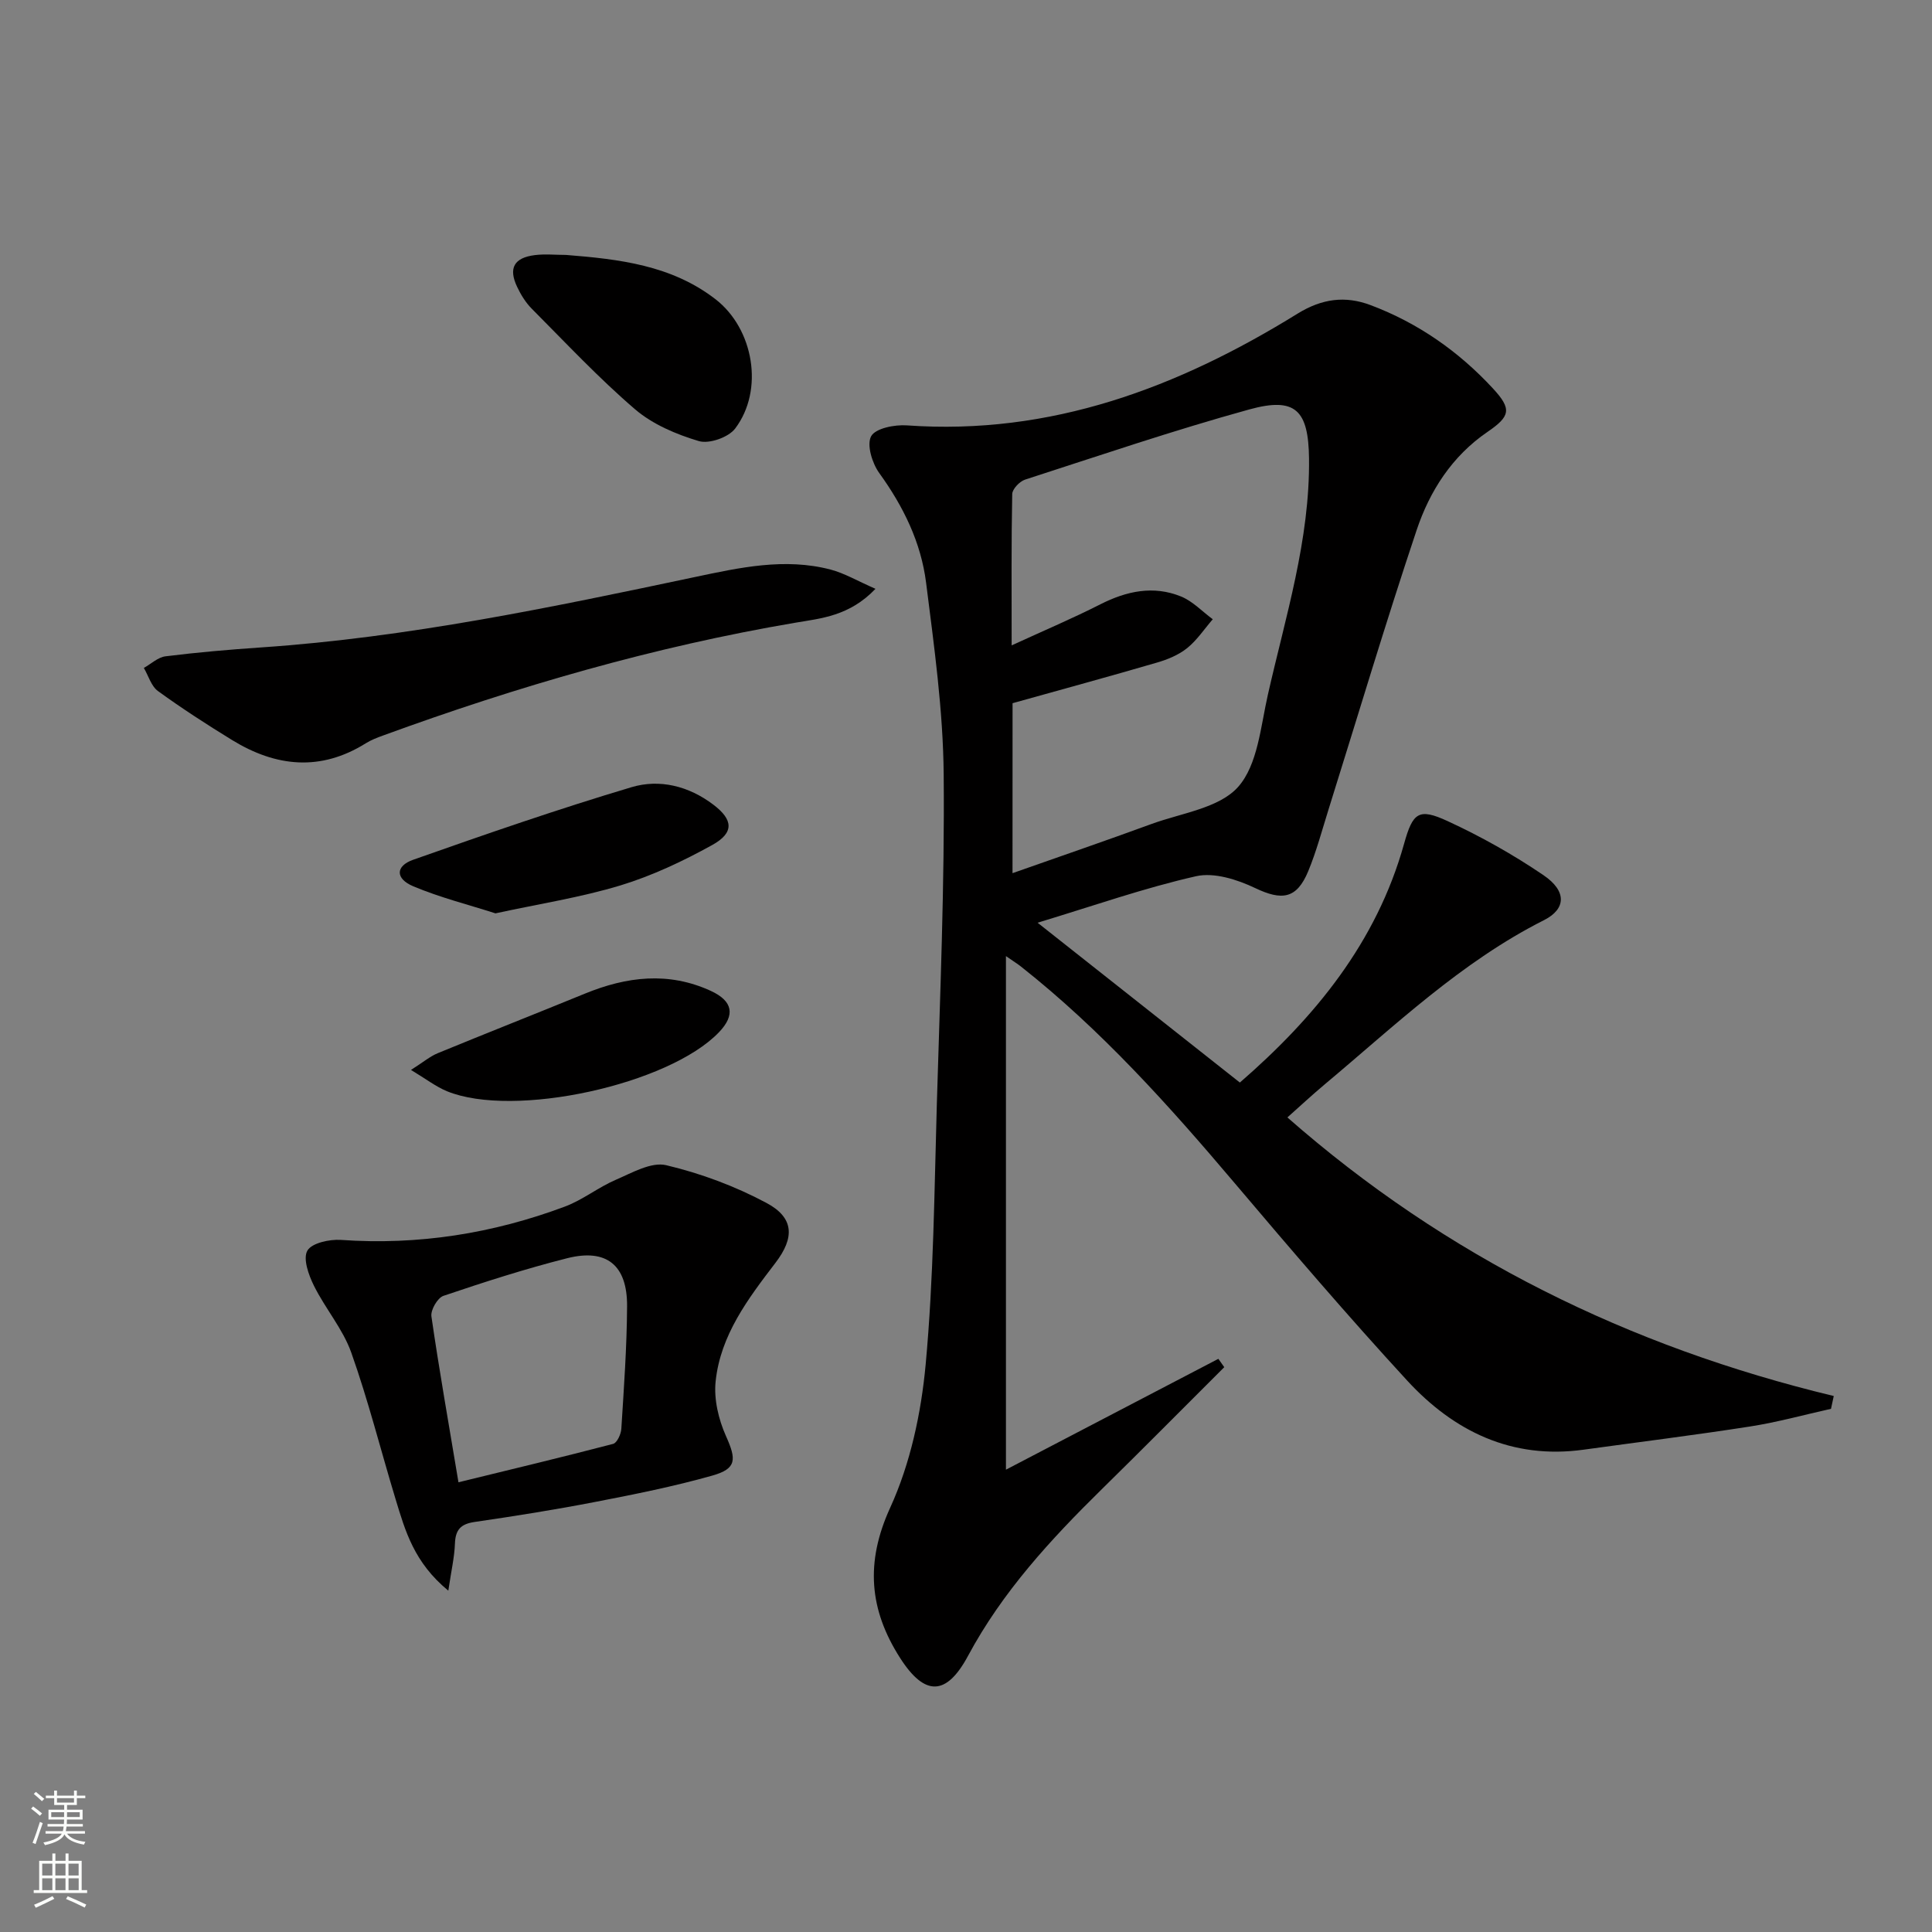
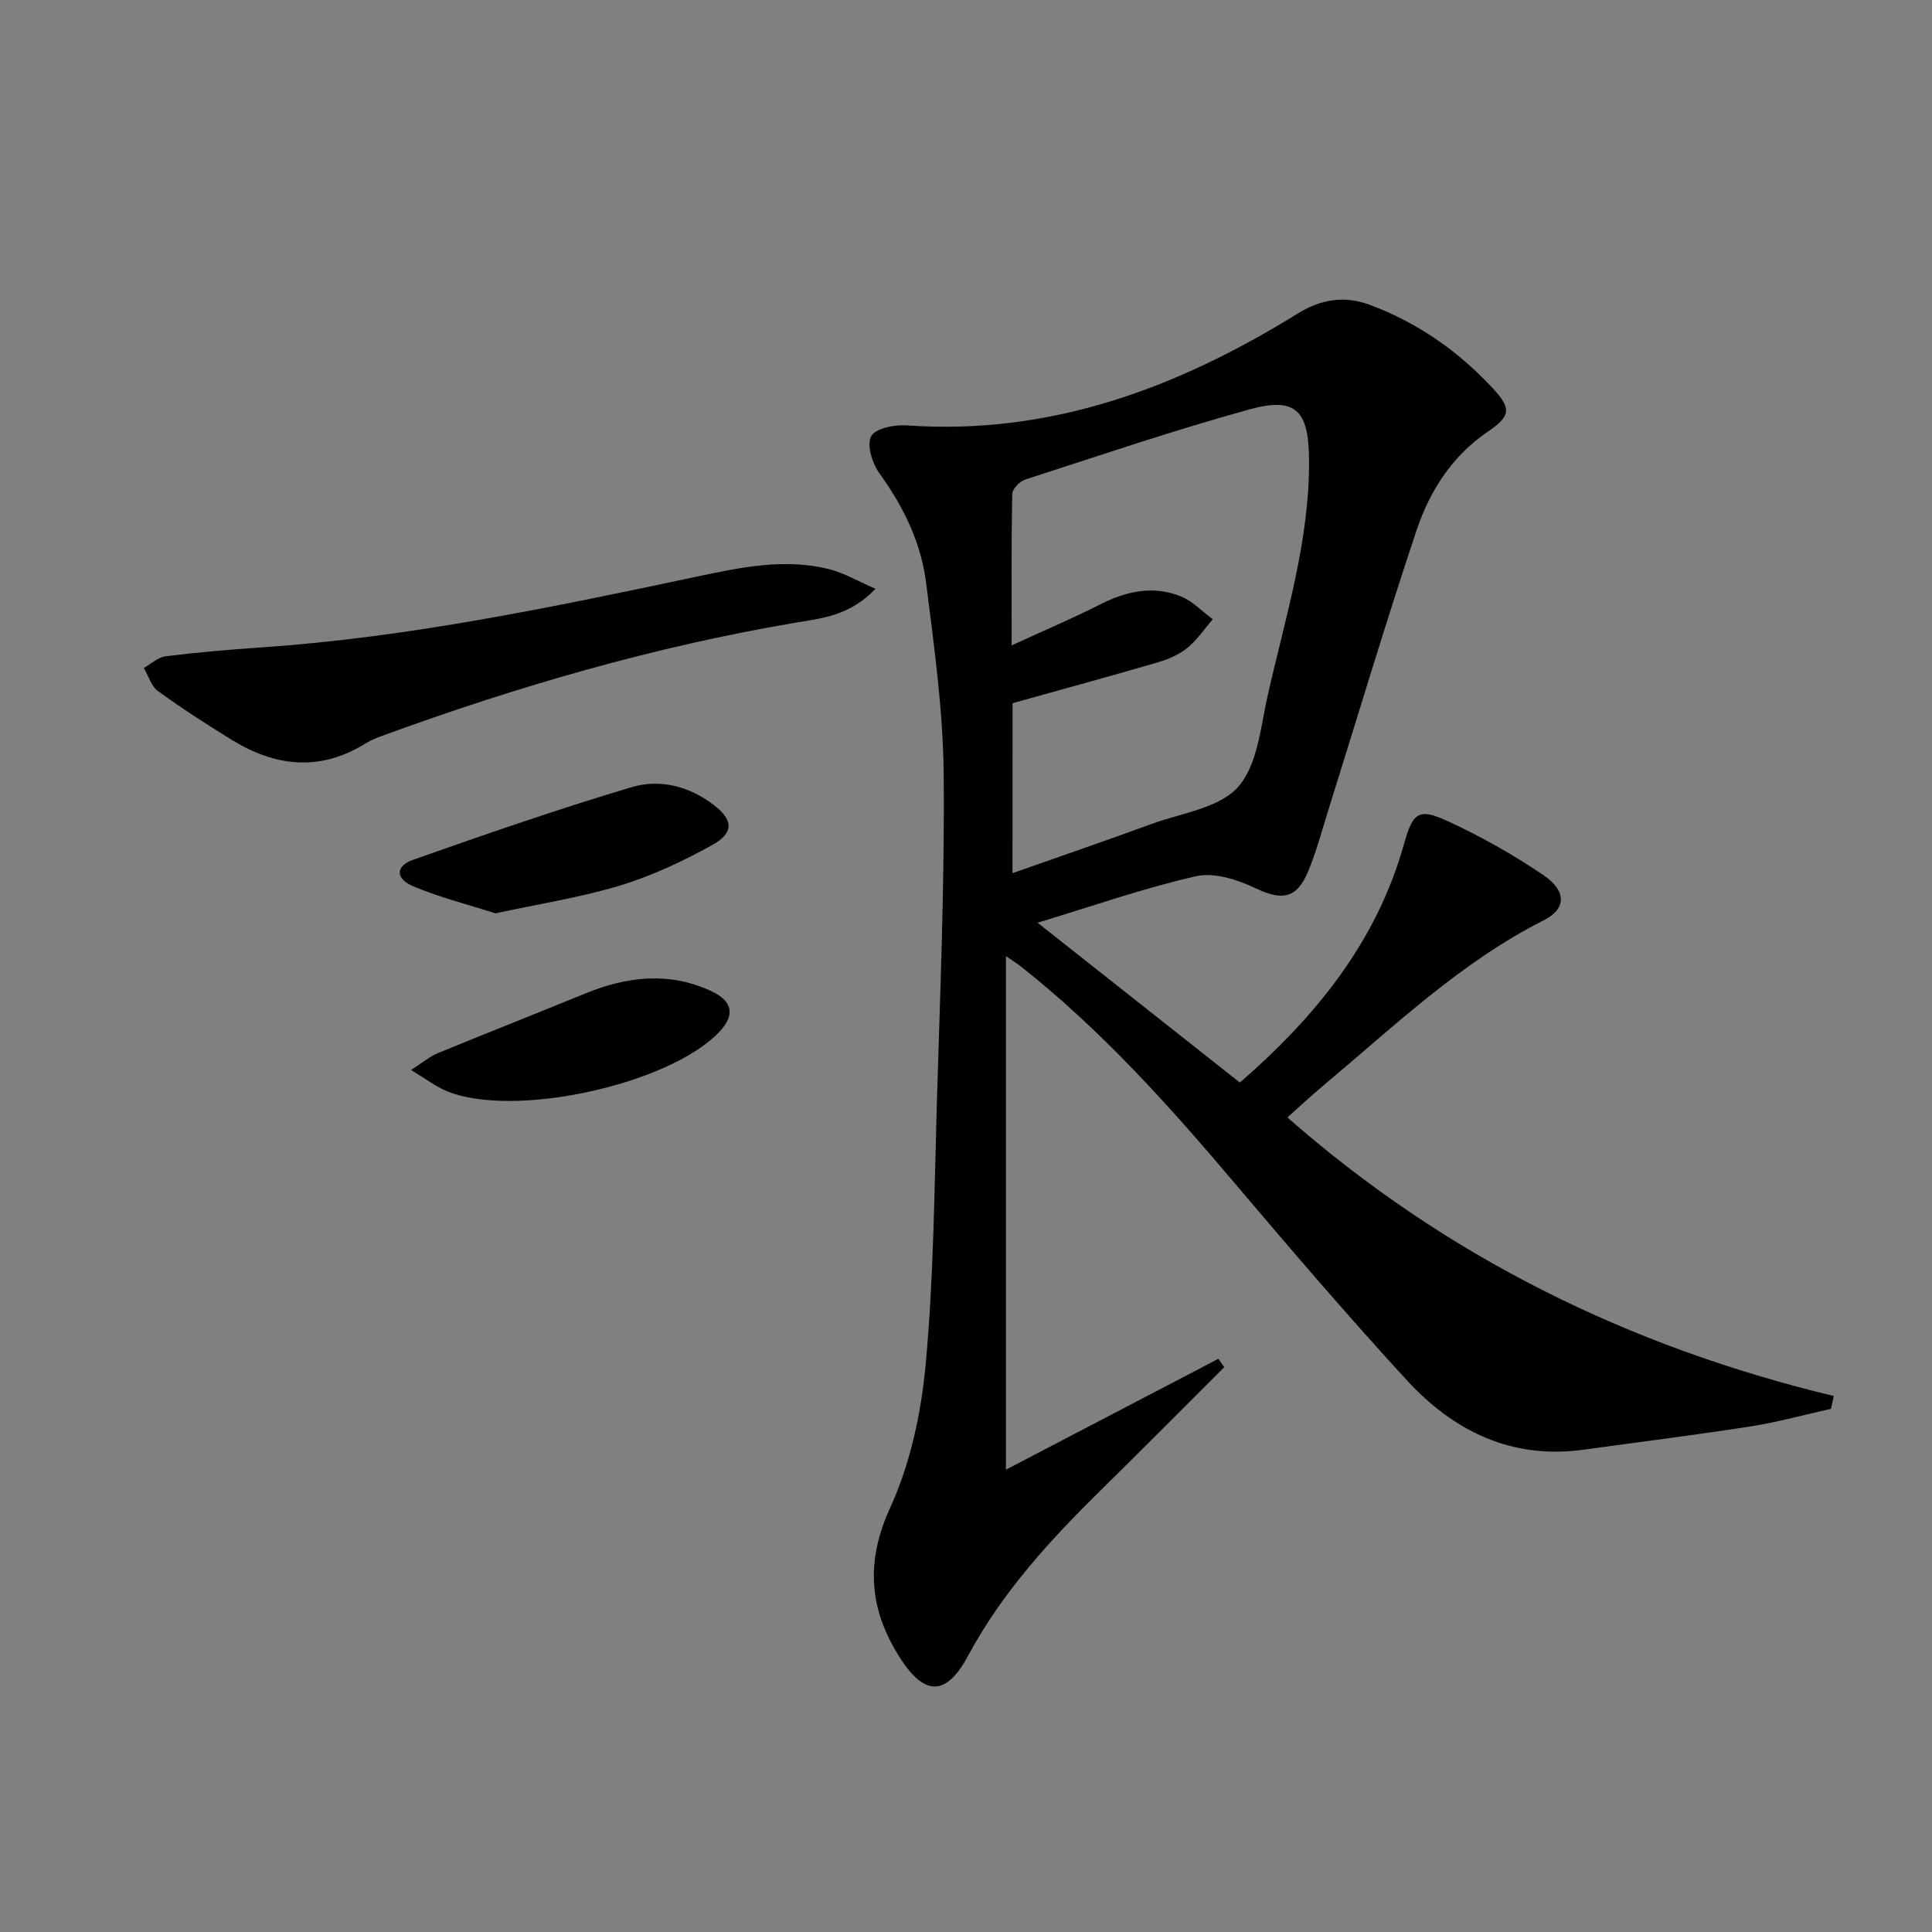
<svg xmlns="http://www.w3.org/2000/svg" enable-background="new 0 0 400 400" viewBox="0 0 400 400">
  <rect x="0" y="0" width="400" height="400" fill="#808080" stroke="none" />
  <g fill="#010000">
    <path d="m208.27 197.95v106.33c14.87-7.76 29.43-15.36 43.98-22.95.41.58.82 1.15 1.22 1.73-8.44 8.42-16.84 16.9-25.34 25.25-10.6 10.41-20.6 21.27-27.7 34.5-4.47 8.33-8.95 8.48-14.09.43-6.35-9.94-7.24-19.71-2.04-31.08 4.18-9.14 6.42-19.6 7.35-29.68 1.65-17.86 1.79-35.88 2.31-53.83.67-22.78 1.63-45.57 1.42-68.35-.12-13.23-1.98-26.48-3.64-39.64-1.05-8.35-4.71-15.82-9.7-22.72-1.47-2.04-2.64-5.86-1.68-7.62.9-1.65 4.87-2.43 7.39-2.25 29.81 2.12 56.16-7.83 80.89-23.13 5.07-3.13 9.89-3.74 15.12-1.77 9.82 3.69 18.25 9.59 25.34 17.26 3.94 4.26 3.61 5.75-1.13 8.99-7.35 5.02-11.96 12.24-14.67 20.33-6.42 19.17-12.2 38.57-18.25 57.87-1.34 4.27-2.49 8.63-4.2 12.76-2.39 5.76-5.45 6.12-10.99 3.48-3.69-1.76-8.48-3.29-12.22-2.45-10.75 2.43-21.21 6.12-32.82 9.63 14.76 11.66 28.12 22.22 41.88 33.09 15.49-13.45 28.28-28.96 34-49.44 1.81-6.48 3.02-7.45 8.99-4.7 6.9 3.18 13.61 6.95 19.89 11.22 4.85 3.3 4.65 6.99.1 9.29-17.17 8.66-30.9 21.86-45.43 34.02-2.54 2.13-4.97 4.39-7.71 6.83 32.87 28.87 70.76 47.49 113.12 57.68-.19.88-.38 1.77-.57 2.65-5.56 1.24-11.08 2.77-16.7 3.65-11.47 1.79-23 3.22-34.51 4.81-14.87 2.06-26.87-3.8-36.56-14.33-12.27-13.34-24.07-27.13-35.79-40.97-13.58-16.04-27.57-31.63-44.13-44.71-.74-.59-1.58-1.1-3.13-2.18zm1.36-17.17c10.05-3.54 19.43-6.76 28.74-10.17 6.2-2.27 14.04-3.28 17.96-7.68 4.08-4.59 4.67-12.5 6.17-19.1 3.65-16.15 8.71-32.06 8.52-48.9-.12-10.01-2.79-12.8-12.37-10.16-15.62 4.31-30.99 9.54-46.42 14.53-1.13.37-2.64 1.95-2.66 2.99-.2 9.93-.12 19.87-.12 31.33 6.82-3.13 12.69-5.62 18.36-8.5 5.44-2.76 11-3.95 16.72-1.62 2.42.99 4.39 3.11 6.56 4.71-1.75 2.02-3.26 4.33-5.31 5.98-1.76 1.41-4.04 2.35-6.24 2.99-9.78 2.86-19.61 5.53-29.9 8.41-.01 10.77-.01 22.54-.01 35.19z" />
-     <path d="m92.82 329.33c-7.11-5.83-8.93-12.42-10.9-18.88-3.08-10.13-5.65-20.43-9.19-30.4-1.74-4.91-5.39-9.12-7.74-13.87-1.1-2.21-2.3-5.59-1.35-7.25.9-1.58 4.58-2.38 6.94-2.22 16.01 1.13 31.46-1.32 46.4-6.91 3.68-1.38 6.89-3.98 10.52-5.54 3.35-1.44 7.34-3.75 10.42-3.02 7.15 1.69 14.27 4.34 20.76 7.81 5.74 3.06 5.87 7.18 1.87 12.41-5.68 7.43-11.4 14.97-12.39 24.57-.38 3.68.61 7.85 2.14 11.28 2.17 4.84 2.27 6.75-2.81 8.19-7.95 2.25-16.1 3.88-24.22 5.45-8.3 1.61-16.66 2.94-25.03 4.16-2.87.42-3.94 1.62-4.05 4.46-.1 2.82-.76 5.62-1.37 9.76zm2.1-22.44c10.92-2.67 21.5-5.2 32.02-7.95.81-.21 1.63-2.01 1.7-3.12.53-8.45 1.14-16.9 1.19-25.36.06-8.53-4.24-12.02-12.4-9.96-8.65 2.19-17.17 4.93-25.62 7.79-1.22.41-2.68 2.93-2.49 4.25 1.58 10.95 3.52 21.86 5.6 34.35z" />
    <path d="m181.26 121.91c-5.4 5.65-11.25 6.11-16.62 7.02-29.21 4.96-57.5 13.18-85.28 23.33-1.24.45-2.51.93-3.63 1.63-9.38 5.87-18.62 4.88-27.66-.66-5.23-3.21-10.4-6.55-15.36-10.15-1.4-1.01-1.97-3.16-2.93-4.79 1.5-.84 2.93-2.22 4.51-2.41 6.58-.82 13.19-1.39 19.81-1.84 30.38-2.07 60.07-8.29 89.77-14.57 9.24-1.95 18.6-4.03 28.08-1.55 2.9.76 5.58 2.36 9.31 3.99z" />
-     <path d="m117.18 52.78c10.97.87 21.85 2.11 30.98 9.19 7.88 6.11 10.08 18.78 4.05 26.75-1.38 1.83-5.39 3.24-7.53 2.6-4.67-1.39-9.56-3.46-13.21-6.59-7.54-6.47-14.36-13.77-21.39-20.83-1.26-1.27-2.26-2.91-3.03-4.54-1.81-3.85-.63-5.99 3.66-6.54 2.13-.27 4.31-.04 6.47-.04z" />
    <path d="m102.58 189.1c-5.56-1.79-11.48-3.27-17.03-5.61-3.71-1.56-3.7-4.18-.02-5.48 14.98-5.29 30-10.49 45.21-15.03 5.82-1.74 11.85-.26 16.98 3.64 4.04 3.07 4.36 5.77-.26 8.33-6.05 3.35-12.43 6.36-19.02 8.37-8.19 2.48-16.73 3.8-25.86 5.78z" />
    <path d="m85.09 221.52c2.55-1.62 3.93-2.8 5.52-3.46 10.14-4.17 20.34-8.19 30.49-12.34 8.64-3.54 17.31-4.6 26.08-.56 4.55 2.1 5.09 4.98 1.69 8.54-10.39 10.87-42.51 17.91-56.35 12.22-2.31-.96-4.36-2.56-7.43-4.4z" />
  </g>
-   <path d="m6.44 374.46.42-.45c.65.47 1.27.95 1.85 1.44l-.45.49c-.65-.56-1.25-1.06-1.82-1.48m.93 7.33-.63-.26c.55-1.36 1.05-2.8 1.52-4.33.19.1.38.19.59.27-.46 1.29-.95 2.73-1.48 4.32m-.38-10.38.44-.42c.43.34 1.01.82 1.74 1.44l-.49.49c-.53-.51-1.09-1.01-1.69-1.51m2.5.35h1.72v-1.04h.59v1.04h3.52v-1.04h.59v1.04h1.75v.53h-1.75v1.42h-2.03v.97h3.22v2.03h-3.24c0 .35-.01.66-.03.93h3.32v.53h-3.37c-.03.27-.08.58-.15.94h3.96v.53h-3.71c.67.92 1.93 1.48 3.79 1.68-.13.24-.23.44-.29.59-2.13-.38-3.48-1.08-4.04-2.12-.43.97-1.77 1.72-4.03 2.23-.09-.19-.2-.37-.33-.55 2.1-.42 3.37-1.03 3.81-1.83h-3.36v-.53h3.58c.08-.29.13-.61.16-.94h-3.33v-.53h3.39c.02-.27.04-.58.04-.93h-3.23v-2.03h3.25v-.97h-2.07v-1.42h-1.73zm1.12 3.44v1h2.65c.01-.3.02-.44.01-.4v-.25-.35zm1.19-2h3.52v-.91h-3.52zm4.71 2h-2.63v.59c0 .15-.01.28-.01.4h2.64z" fill="#fbfcfa" />
-   <path d="m13.56 383.74h.63v1.52h2.72v6.07h1.13v.6h-11.06v-.6h1.13v-6.07h2.73v-1.52h.63v1.52h2.1v-1.52zm-2.69 8.83.38.56c-1.24.63-2.53 1.25-3.85 1.85-.1-.21-.21-.42-.34-.63 1.36-.55 2.63-1.15 3.81-1.78m-2.13-4.27h2.1v-2.45h-2.1zm0 3.04h2.1v-2.46h-2.1zm2.72-3.04h2.1v-2.45h-2.1zm0 3.04h2.1v-2.46h-2.1zm6.07 3.6c-1.41-.71-2.7-1.3-3.86-1.78l.35-.56c1.45.62 2.75 1.19 3.84 1.72zm-1.25-9.09h-2.1v2.45h2.1zm-2.09 5.49h2.1v-2.46h-2.1z" fill="#fbfcfa" />
</svg>